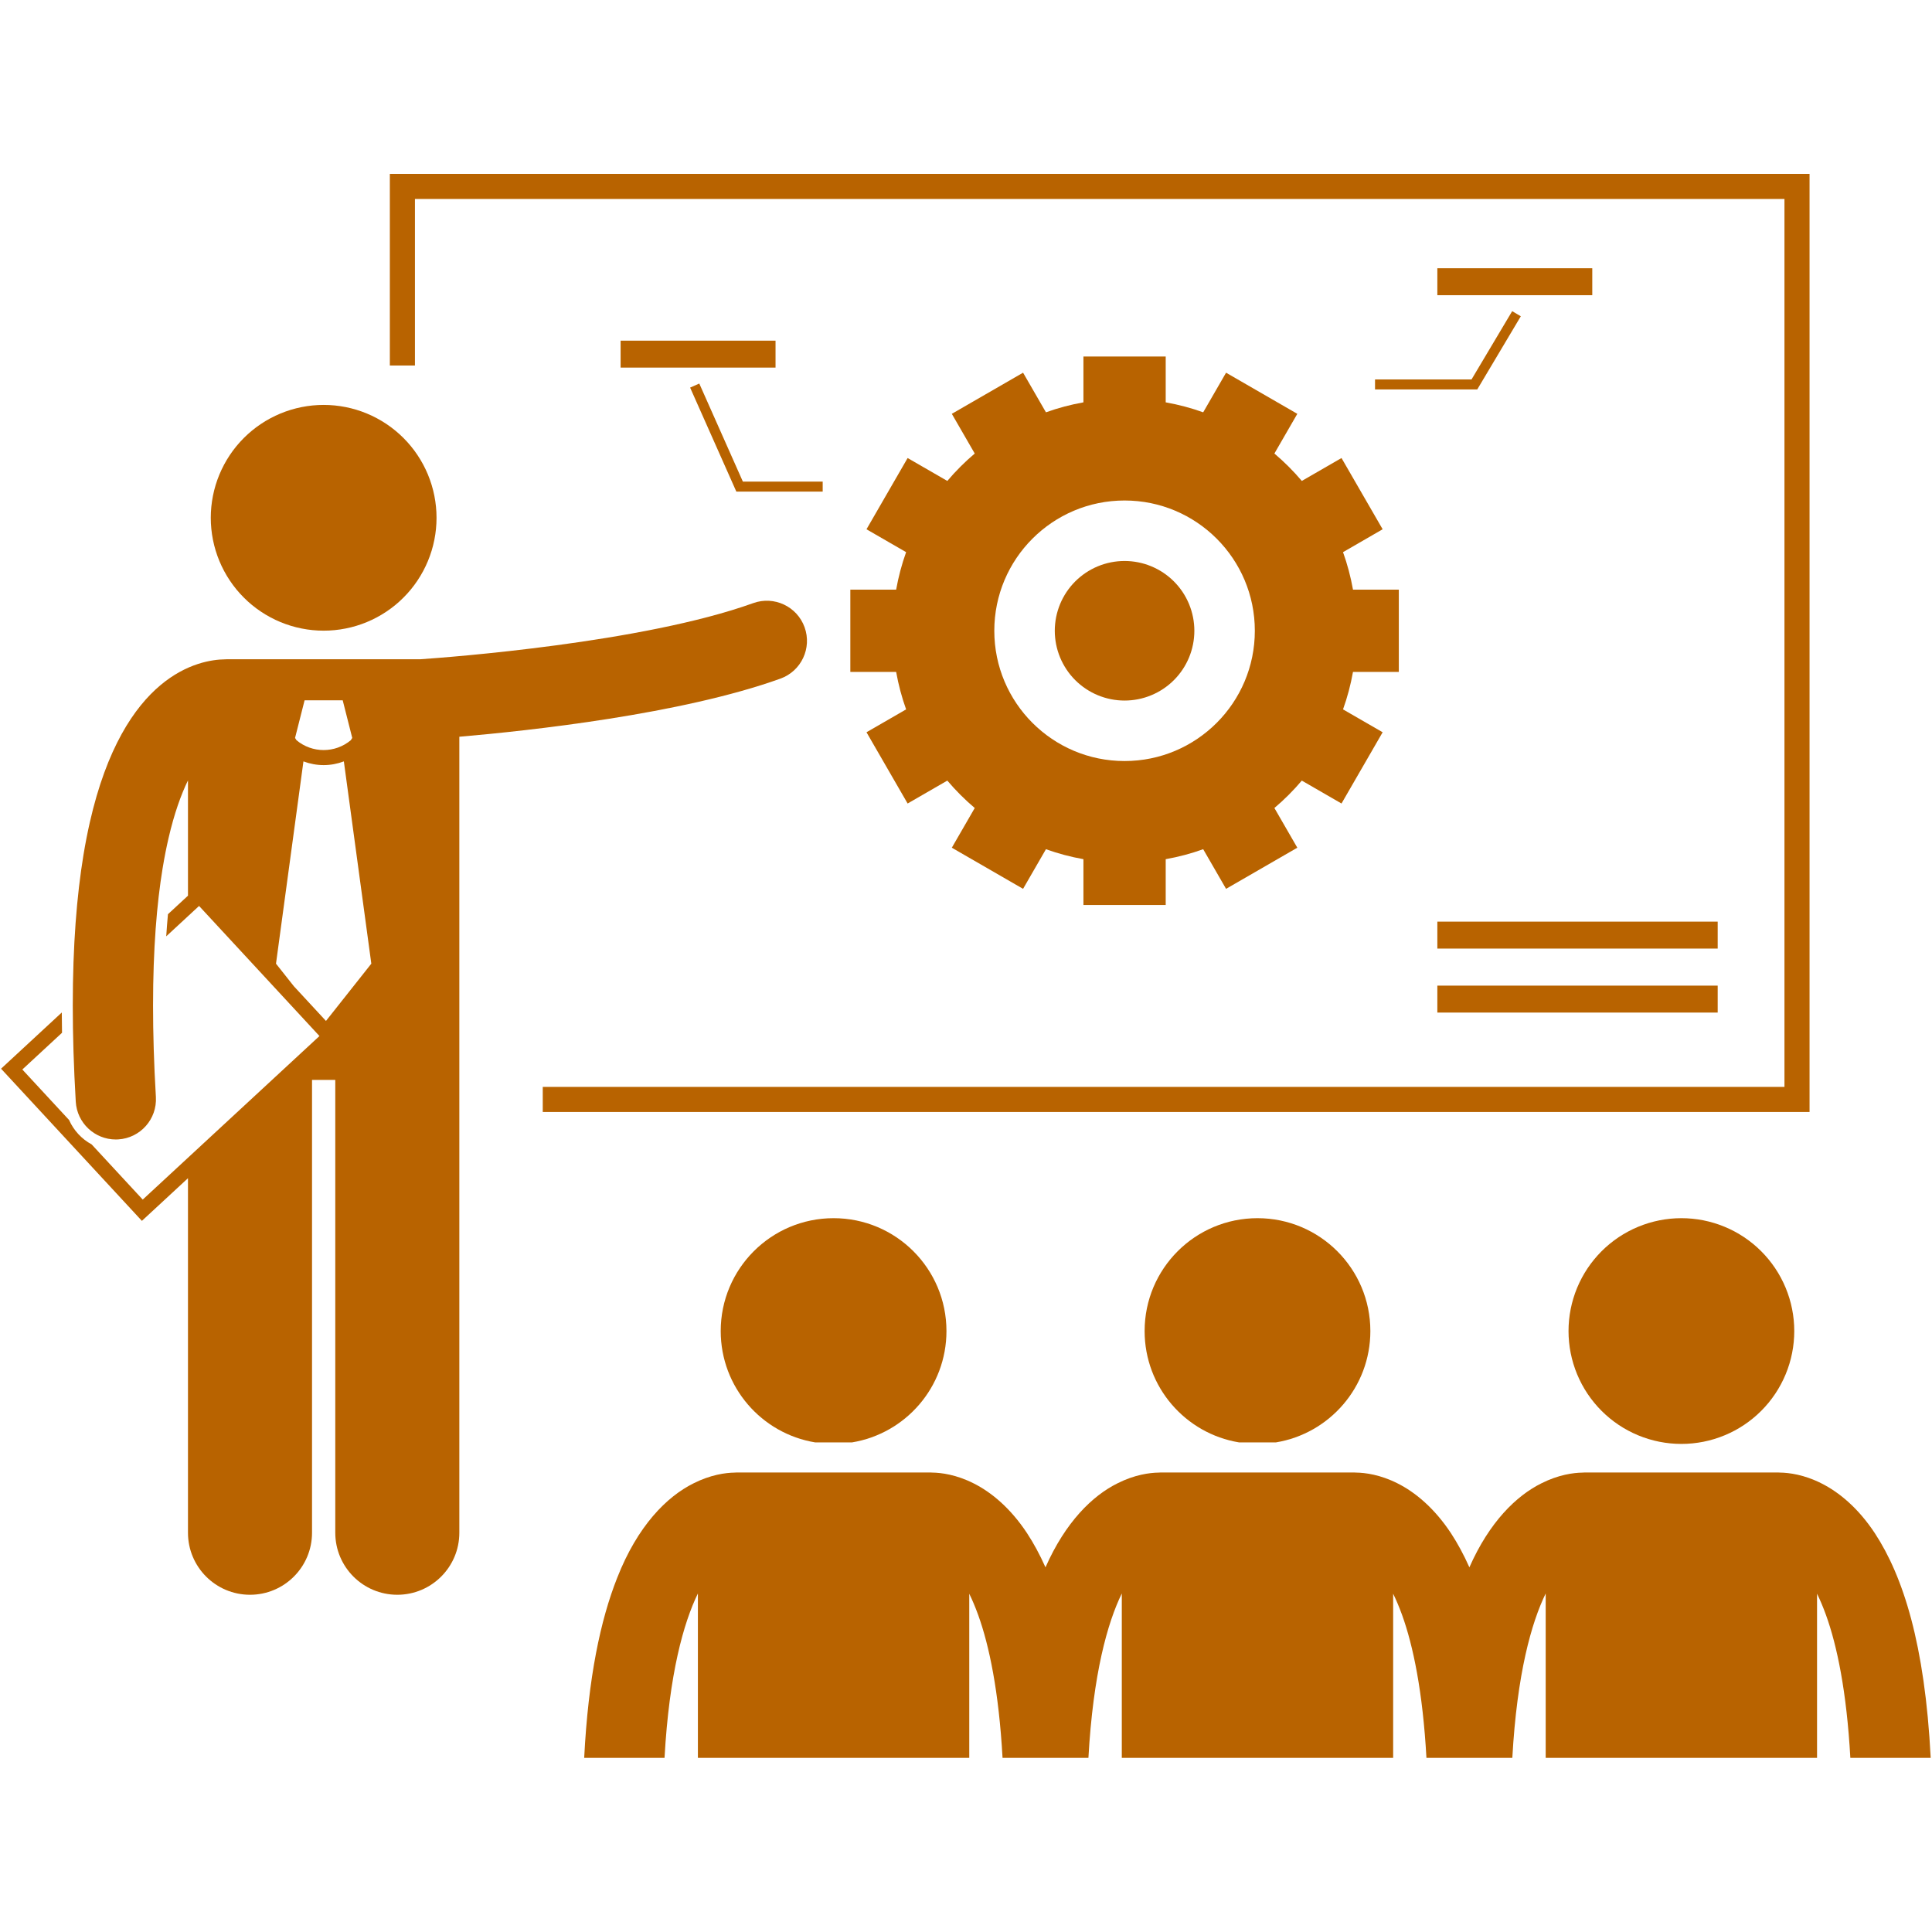
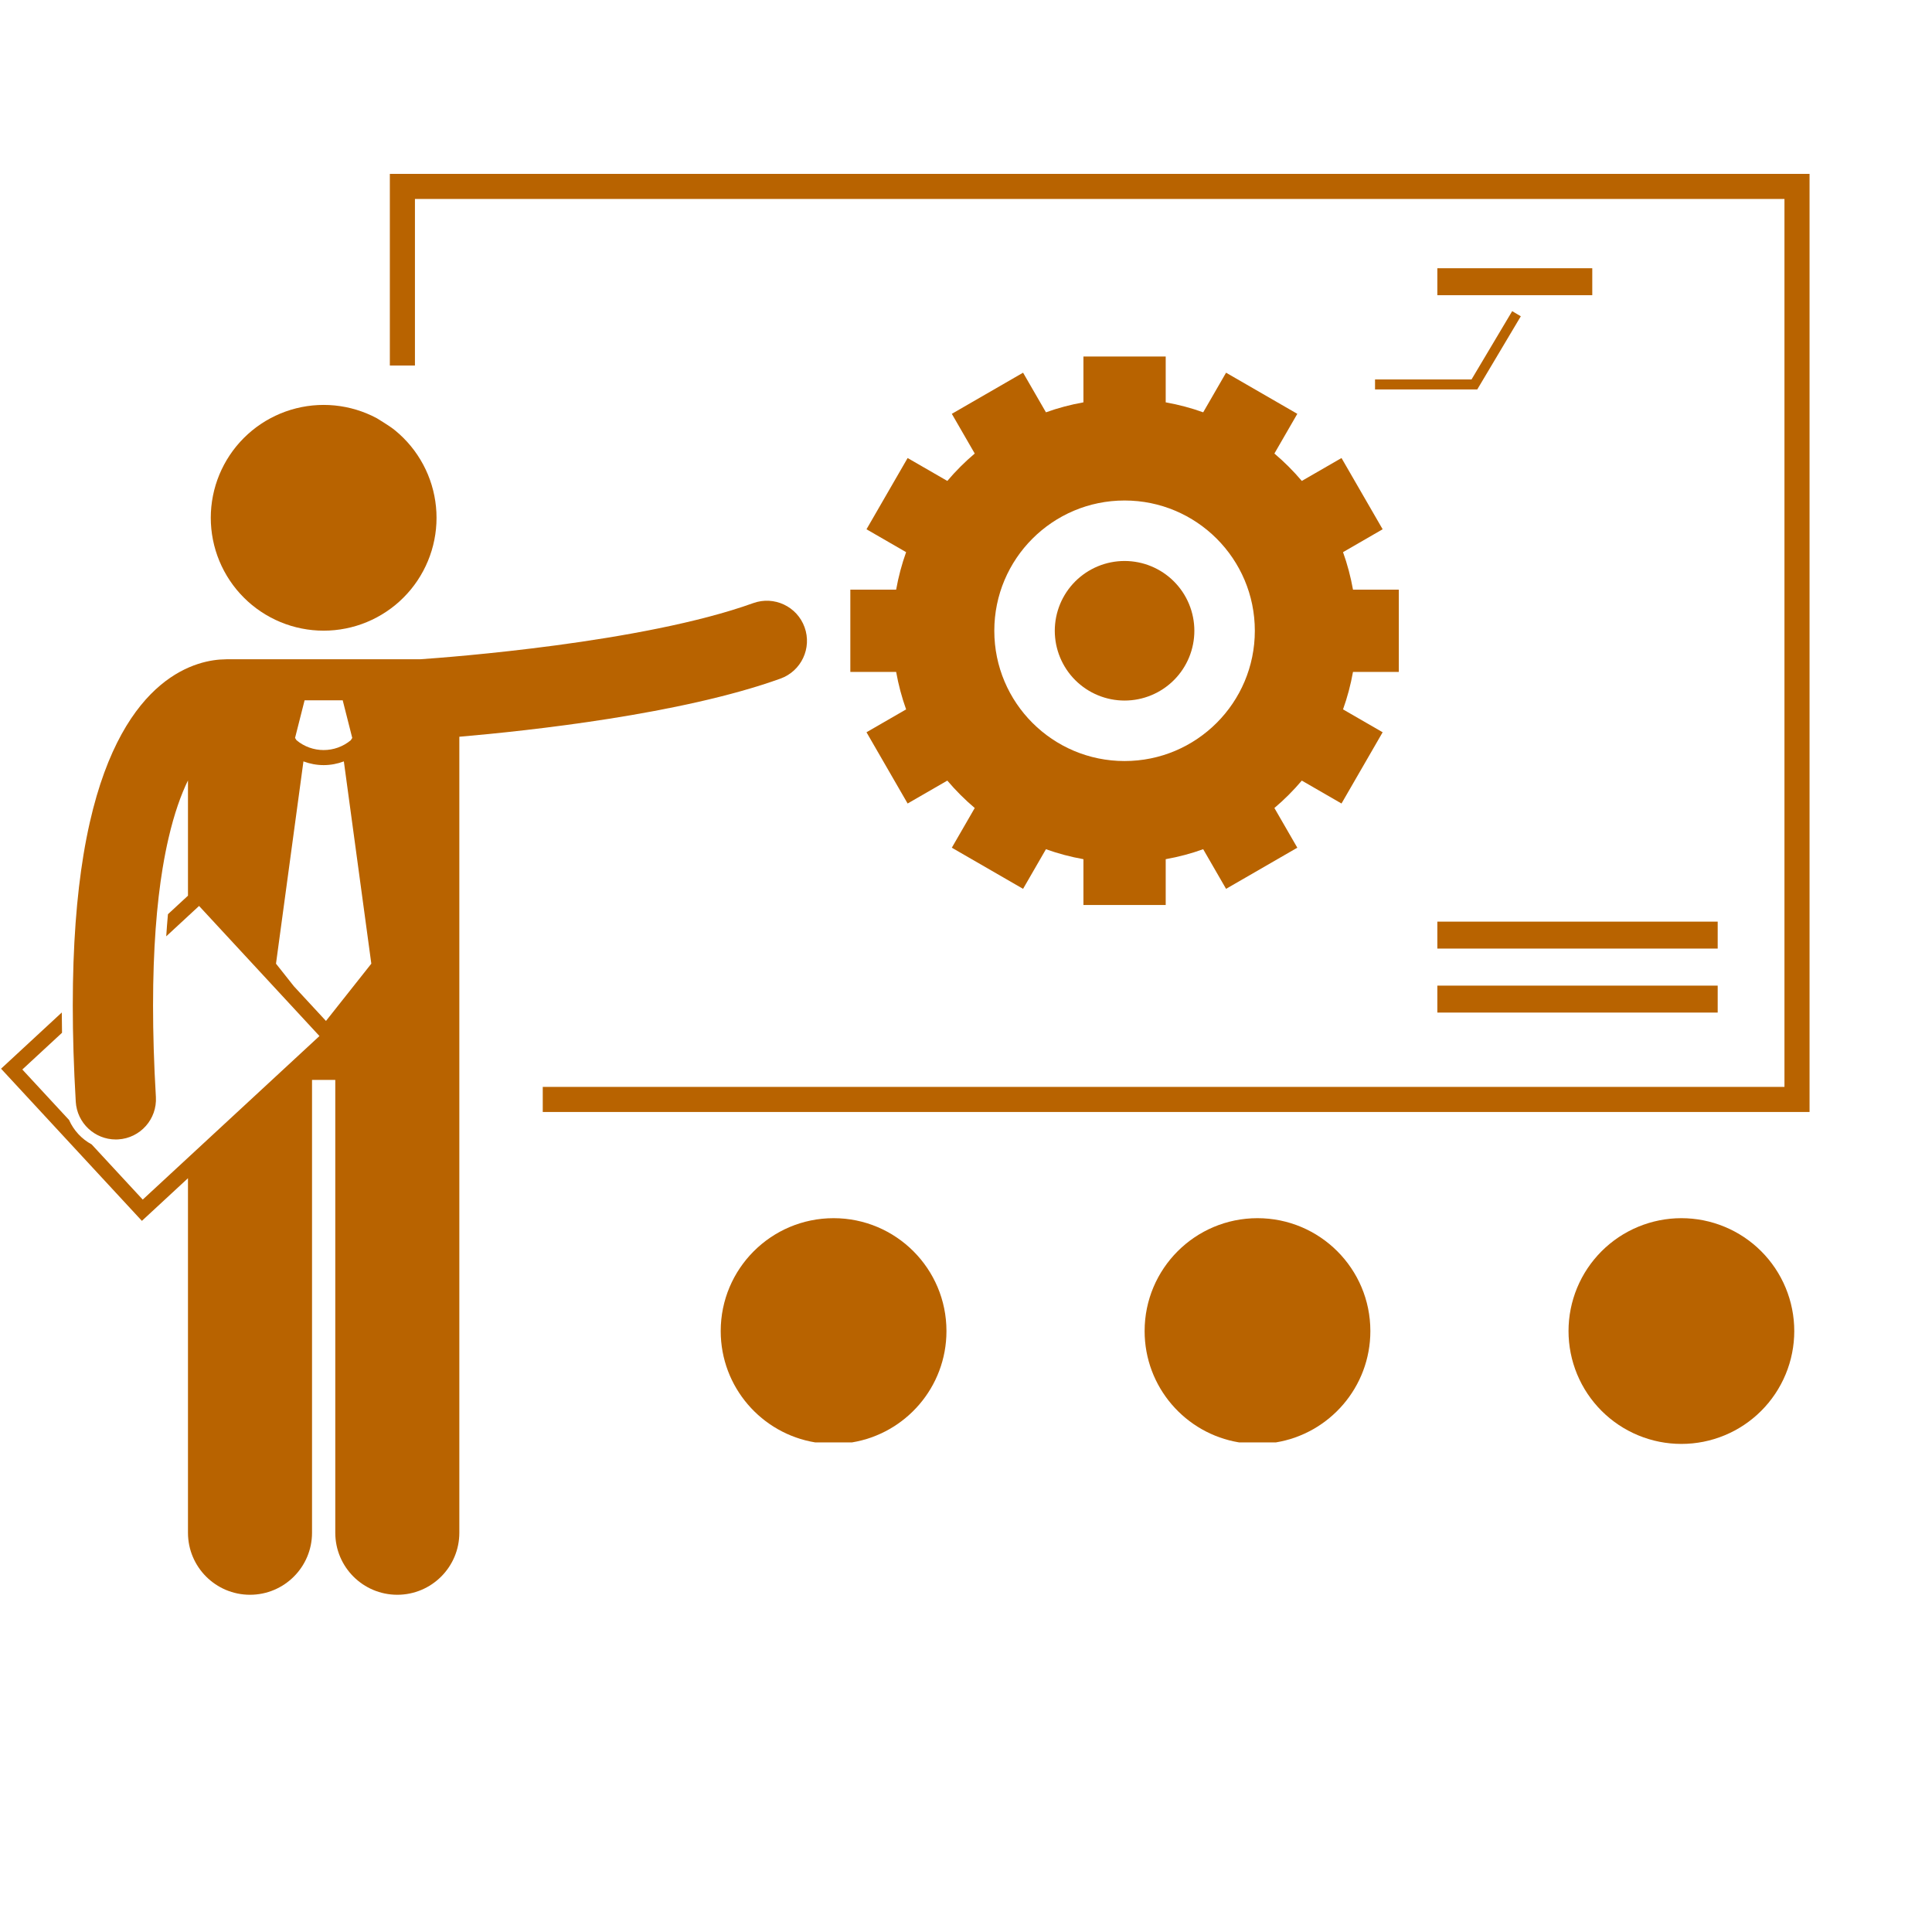
<svg xmlns="http://www.w3.org/2000/svg" width="1000" zoomAndPan="magnify" viewBox="0 0 750 750" height="1000" preserveAspectRatio="xMidYMid meet" version="1.0">
  <defs>
    <clipPath id="4a23392fde">
      <path d="M 151 67.5 L 703 67.5 L 703 432 L 151 432 Z M 151 67.5 " clip-rule="nonzero" />
    </clipPath>
    <clipPath id="dc0620cfbf">
-       <path d="M 226 571 L 750 571 L 750 682.5 L 226 682.5 Z M 226 571 " clip-rule="nonzero" />
-     </clipPath>
+       </clipPath>
  </defs>
-   <rect x="-75" width="900" fill="#ffffff" y="-75" height="900" fill-opacity="1" />
  <rect x="-75" width="900" fill="#ffffff" y="-75" height="900" fill-opacity="1" />
  <g clip-path="url(#4a23392fde)">
    <path fill="#b86300" d="M 161.078 77.238 L 692.727 77.238 L 692.727 421.934 L 210.699 421.934 L 210.699 431.672 L 702.465 431.672 L 702.465 67.5 L 151.34 67.5 L 151.34 141.891 L 161.078 141.891 Z M 161.078 77.238 " fill-opacity="1" fill-rule="nonzero" />
  </g>
-   <path fill="#b86300" d="M 240.918 132.246 L 301.062 132.246 L 301.062 142.703 L 240.918 142.703 Z M 240.918 132.246 " fill-opacity="1" fill-rule="nonzero" />
  <path fill="#b86300" d="M 557.977 104.133 L 618.117 104.133 L 618.117 114.594 L 557.977 114.594 Z M 557.977 104.133 " fill-opacity="1" fill-rule="nonzero" />
  <path fill="#b86300" d="M 557.977 357.777 L 666.805 357.777 L 666.805 368.238 L 557.977 368.238 Z M 557.977 357.777 " fill-opacity="1" fill-rule="nonzero" />
  <path fill="#b86300" d="M 557.977 382.621 L 666.805 382.621 L 666.805 393.078 L 557.977 393.078 Z M 557.977 382.621 " fill-opacity="1" fill-rule="nonzero" />
-   <path fill="#b86300" d="M 271.461 148.887 L 267.902 150.469 L 285.848 190.848 L 319.367 190.848 L 319.367 186.953 L 288.379 186.953 Z M 271.461 148.887 " fill-opacity="1" fill-rule="nonzero" />
  <path fill="#b86300" d="M 533.785 151.188 L 573.465 151.188 L 590.375 122.781 L 587.027 120.789 L 571.25 147.293 L 533.785 147.293 Z M 533.785 151.188 " fill-opacity="1" fill-rule="nonzero" />
  <path fill="#b86300" d="M 279.781 516.711 C 279.781 538.477 295.652 556.523 316.449 559.938 L 330.746 559.938 C 351.547 556.523 367.414 538.473 367.414 516.711 C 367.414 492.508 347.801 472.895 323.598 472.895 C 299.398 472.895 279.781 492.508 279.781 516.711 Z M 279.781 516.711 " fill-opacity="1" fill-rule="nonzero" />
  <path fill="#b86300" d="M 444.34 516.711 C 444.34 538.477 460.211 556.523 481.008 559.938 L 495.305 559.938 C 516.102 556.523 531.973 538.473 531.973 516.711 C 531.973 492.508 512.359 472.895 488.156 472.895 C 463.957 472.895 444.34 492.508 444.34 516.711 Z M 444.34 516.711 " fill-opacity="1" fill-rule="nonzero" />
  <g clip-path="url(#dc0620cfbf)">
    <path fill="#b86300" d="M 707.035 575.82 C 700.383 572.461 694.527 571.703 691.02 571.656 C 690.789 571.648 690.566 571.621 690.332 571.621 L 615.094 571.621 C 614.832 571.621 614.578 571.648 614.32 571.664 C 610.805 571.711 604.992 572.48 598.387 575.816 C 588.637 580.645 578.188 590.828 570.414 608.438 C 568.195 603.453 565.801 599.066 563.27 595.199 C 556.871 585.496 549.391 579.266 542.473 575.816 C 535.82 572.457 529.969 571.703 526.457 571.656 C 526.23 571.648 526.008 571.621 525.773 571.621 L 450.531 571.621 C 450.273 571.621 450.02 571.648 449.762 571.66 C 446.242 571.711 440.434 572.48 433.824 575.816 C 424.074 580.645 413.629 590.824 405.855 608.434 C 403.637 603.453 401.242 599.066 398.711 595.199 C 392.312 585.492 384.832 579.266 377.914 575.816 C 371.262 572.457 365.41 571.699 361.898 571.652 C 361.668 571.645 361.445 571.617 361.211 571.617 L 285.973 571.617 C 285.711 571.617 285.453 571.645 285.199 571.66 C 281.68 571.707 275.871 572.48 269.266 575.812 C 258.785 581 247.496 592.367 239.594 612.504 C 233.121 628.859 228.371 651.125 226.781 682.406 L 257.969 682.406 C 259.785 649.723 265.395 629.906 270.922 618.59 L 270.922 682.406 L 376.266 682.406 L 376.266 618.684 C 377.418 621.047 378.582 623.762 379.73 626.934 C 384.016 638.805 387.754 656.648 389.188 682.41 L 422.523 682.41 C 424.344 649.727 429.949 629.906 435.48 618.59 L 435.48 682.41 L 540.82 682.41 L 540.82 618.676 C 541.977 621.047 543.141 623.762 544.289 626.93 C 548.57 638.801 552.312 656.645 553.742 682.41 L 587.082 682.41 C 588.898 649.723 594.508 629.902 600.035 618.59 L 600.035 682.41 L 705.375 682.41 L 705.375 618.676 C 706.531 621.043 707.695 623.758 708.844 626.93 C 713.129 638.801 716.867 656.645 718.301 682.406 L 749.492 682.406 C 747.246 638.258 738.789 611.957 727.82 595.199 C 721.434 585.496 713.949 579.27 707.035 575.82 Z M 707.035 575.82 " fill-opacity="1" fill-rule="nonzero" />
  </g>
  <path fill="#b86300" d="M 696.531 516.711 C 696.531 518.145 696.461 519.578 696.32 521.004 C 696.18 522.434 695.969 523.852 695.688 525.258 C 695.41 526.668 695.062 528.059 694.645 529.43 C 694.227 530.805 693.746 532.152 693.195 533.48 C 692.648 534.805 692.035 536.102 691.355 537.367 C 690.68 538.633 689.945 539.859 689.148 541.055 C 688.348 542.246 687.496 543.398 686.586 544.508 C 685.676 545.617 684.711 546.68 683.699 547.695 C 682.684 548.711 681.621 549.672 680.512 550.582 C 679.402 551.492 678.25 552.348 677.059 553.145 C 675.863 553.941 674.637 554.68 673.371 555.355 C 672.105 556.031 670.809 556.645 669.48 557.191 C 668.156 557.742 666.805 558.227 665.434 558.641 C 664.059 559.059 662.668 559.406 661.262 559.688 C 659.855 559.965 658.438 560.176 657.008 560.316 C 655.582 560.457 654.148 560.527 652.715 560.527 C 651.277 560.527 649.848 560.457 648.418 560.316 C 646.992 560.176 645.574 559.965 644.164 559.688 C 642.758 559.406 641.367 559.059 639.996 558.641 C 638.621 558.227 637.273 557.742 635.945 557.191 C 634.621 556.645 633.324 556.031 632.059 555.355 C 630.793 554.68 629.562 553.941 628.371 553.145 C 627.176 552.348 626.027 551.492 624.918 550.582 C 623.809 549.672 622.746 548.711 621.73 547.695 C 620.715 546.68 619.754 545.617 618.844 544.508 C 617.934 543.398 617.078 542.246 616.281 541.055 C 615.484 539.863 614.746 538.633 614.07 537.367 C 613.395 536.102 612.781 534.805 612.23 533.48 C 611.684 532.152 611.199 530.805 610.785 529.43 C 610.367 528.059 610.02 526.668 609.738 525.258 C 609.457 523.852 609.25 522.434 609.109 521.004 C 608.969 519.578 608.898 518.145 608.898 516.711 C 608.898 515.277 608.969 513.844 609.109 512.418 C 609.25 510.988 609.457 509.57 609.738 508.164 C 610.02 506.754 610.367 505.363 610.785 503.992 C 611.199 502.617 611.684 501.27 612.23 499.941 C 612.781 498.617 613.395 497.32 614.07 496.055 C 614.746 494.789 615.484 493.559 616.281 492.367 C 617.078 491.176 617.934 490.023 618.844 488.914 C 619.754 487.805 620.715 486.742 621.73 485.727 C 622.746 484.711 623.809 483.75 624.918 482.84 C 626.027 481.93 627.176 481.074 628.371 480.277 C 629.562 479.48 630.793 478.742 632.059 478.066 C 633.324 477.391 634.621 476.777 635.945 476.23 C 637.273 475.68 638.621 475.195 639.996 474.781 C 641.367 474.363 642.758 474.016 644.164 473.734 C 645.574 473.457 646.992 473.246 648.418 473.105 C 649.848 472.965 651.277 472.895 652.715 472.895 C 654.148 472.895 655.582 472.965 657.008 473.105 C 658.438 473.246 659.855 473.457 661.262 473.734 C 662.668 474.016 664.059 474.363 665.434 474.781 C 666.805 475.195 668.156 475.68 669.48 476.23 C 670.809 476.777 672.105 477.391 673.371 478.066 C 674.637 478.742 675.863 479.48 677.059 480.277 C 678.25 481.074 679.402 481.93 680.512 482.84 C 681.621 483.75 682.684 484.711 683.699 485.727 C 684.711 486.742 685.676 487.805 686.586 488.914 C 687.496 490.023 688.348 491.176 689.148 492.367 C 689.945 493.559 690.68 494.789 691.355 496.055 C 692.035 497.32 692.648 498.617 693.195 499.941 C 693.746 501.27 694.227 502.617 694.645 503.992 C 695.062 505.363 695.41 506.754 695.688 508.164 C 695.969 509.57 696.18 510.988 696.32 512.418 C 696.461 513.844 696.531 515.277 696.531 516.711 Z M 696.531 516.711 " fill-opacity="1" fill-rule="nonzero" />
  <path fill="#b86300" d="M 312.344 243.508 C 309.43 235.41 300.508 231.215 292.406 234.125 C 249.652 249.52 174.23 255.164 163.148 255.922 L 88.023 255.922 C 87.812 255.922 87.605 255.945 87.395 255.953 C 77.328 256.062 47.984 261.551 34.875 319.195 C 33.977 323.148 33.152 327.336 32.418 331.793 C 32.418 331.797 32.418 331.801 32.414 331.805 C 29.793 347.719 28.25 366.938 28.25 390.379 C 28.25 401.77 28.617 414.176 29.41 427.68 C 29.898 435.957 36.766 442.344 44.957 442.344 C 45.262 442.344 45.57 442.336 45.883 442.316 C 54.469 441.809 61.023 434.434 60.516 425.848 C 59.75 412.906 59.414 401.109 59.414 390.375 C 59.414 368.332 60.867 350.773 63.148 336.926 C 63.152 336.902 63.16 336.879 63.164 336.855 C 63.852 332.668 64.621 328.836 65.445 325.293 C 67.656 315.762 70.281 308.473 72.973 302.953 L 72.973 347.703 L 65.199 354.898 C 64.941 357.684 64.723 360.551 64.531 363.48 L 77.277 351.688 L 124.012 402.188 L 55.406 465.68 L 35.574 444.254 C 31.707 442.168 28.609 438.84 26.812 434.781 L 8.668 415.18 L 24.078 400.922 C 24.027 398.254 24.004 395.637 23.988 393.043 L 0.41 414.867 L 55.082 473.938 L 57.227 471.953 L 72.973 457.379 L 72.973 595.008 C 72.973 608.309 83.754 619.086 97.047 619.086 C 110.344 619.086 121.129 608.309 121.129 595.008 L 121.129 419.211 L 130.156 419.211 L 130.156 595.008 C 130.156 608.309 140.938 619.086 154.23 619.086 C 167.527 619.086 178.312 608.309 178.312 595.008 L 178.312 286.004 C 205.586 283.656 264.574 277.262 302.957 263.441 C 311.059 260.531 315.258 251.602 312.344 243.508 Z M 144.145 374.098 L 126.543 396.328 L 114.074 382.852 L 107.141 374.098 L 117.797 295.574 C 120.32 296.523 122.98 297.016 125.641 297.016 L 125.652 297.016 C 128.309 297.016 130.961 296.52 133.484 295.574 Z M 118.242 271.859 L 133.039 271.859 L 136.742 286.465 L 136.18 287.352 C 133.129 289.895 129.395 291.168 125.641 291.172 C 121.883 291.168 118.152 289.898 115.105 287.359 L 114.539 286.465 Z M 118.242 271.859 " fill-opacity="1" fill-rule="nonzero" />
-   <path fill="#b86300" d="M 169.461 201.008 C 169.461 202.441 169.391 203.875 169.25 205.301 C 169.109 206.73 168.898 208.148 168.617 209.555 C 168.34 210.961 167.988 212.352 167.574 213.727 C 167.156 215.098 166.672 216.449 166.125 217.773 C 165.574 219.102 164.961 220.395 164.285 221.66 C 163.609 222.926 162.871 224.156 162.074 225.352 C 161.277 226.543 160.426 227.695 159.516 228.805 C 158.602 229.914 157.641 230.977 156.625 231.988 C 155.613 233.004 154.551 233.969 153.441 234.879 C 152.332 235.789 151.18 236.641 149.984 237.438 C 148.793 238.238 147.562 238.973 146.297 239.648 C 145.031 240.328 143.738 240.938 142.41 241.488 C 141.086 242.039 139.734 242.52 138.363 242.938 C 136.988 243.355 135.598 243.703 134.191 243.98 C 132.785 244.262 131.367 244.473 129.938 244.613 C 128.508 244.754 127.078 244.824 125.645 244.824 C 124.207 244.824 122.777 244.754 121.348 244.613 C 119.918 244.473 118.5 244.262 117.094 243.98 C 115.688 243.703 114.297 243.355 112.922 242.938 C 111.551 242.52 110.199 242.039 108.875 241.488 C 107.547 240.938 106.254 240.328 104.988 239.648 C 103.723 238.973 102.492 238.238 101.301 237.438 C 100.105 236.641 98.953 235.789 97.844 234.879 C 96.734 233.969 95.676 233.004 94.66 231.988 C 93.645 230.977 92.684 229.914 91.77 228.805 C 90.859 227.695 90.008 226.543 89.211 225.352 C 88.414 224.156 87.676 222.926 87 221.66 C 86.324 220.395 85.711 219.102 85.16 217.773 C 84.613 216.449 84.129 215.098 83.711 213.727 C 83.297 212.352 82.945 210.961 82.668 209.555 C 82.387 208.148 82.176 206.73 82.035 205.301 C 81.895 203.875 81.824 202.441 81.824 201.008 C 81.824 199.57 81.895 198.141 82.035 196.711 C 82.176 195.285 82.387 193.867 82.668 192.457 C 82.945 191.051 83.297 189.66 83.711 188.285 C 84.129 186.914 84.613 185.562 85.16 184.238 C 85.711 182.914 86.324 181.617 87 180.352 C 87.676 179.086 88.414 177.855 89.211 176.664 C 90.008 175.469 90.859 174.316 91.77 173.211 C 92.684 172.102 93.645 171.039 94.66 170.023 C 95.676 169.008 96.734 168.047 97.844 167.137 C 98.953 166.227 100.105 165.371 101.301 164.574 C 102.492 163.777 103.723 163.039 104.988 162.363 C 106.254 161.688 107.547 161.074 108.875 160.523 C 110.199 159.977 111.551 159.492 112.922 159.074 C 114.297 158.66 115.688 158.312 117.094 158.031 C 118.5 157.75 119.918 157.539 121.348 157.398 C 122.777 157.258 124.207 157.188 125.645 157.188 C 127.078 157.188 128.508 157.258 129.938 157.398 C 131.367 157.539 132.785 157.75 134.191 158.031 C 135.598 158.312 136.988 158.66 138.363 159.074 C 139.734 159.492 141.086 159.977 142.41 160.523 C 143.738 161.074 145.031 161.688 146.297 162.363 C 147.562 163.039 148.793 163.777 149.984 164.574 C 151.18 165.371 152.332 166.227 153.441 167.137 C 154.551 168.047 155.613 169.008 156.625 170.023 C 157.641 171.039 158.602 172.102 159.516 173.211 C 160.426 174.316 161.277 175.469 162.074 176.664 C 162.871 177.855 163.609 179.086 164.285 180.352 C 164.961 181.617 165.574 182.914 166.125 184.238 C 166.672 185.562 167.156 186.914 167.574 188.285 C 167.988 189.66 168.34 191.051 168.617 192.457 C 168.898 193.867 169.109 195.285 169.25 196.711 C 169.391 198.141 169.461 199.57 169.461 201.008 Z M 169.461 201.008 " fill-opacity="1" fill-rule="nonzero" />
+   <path fill="#b86300" d="M 169.461 201.008 C 169.461 202.441 169.391 203.875 169.25 205.301 C 169.109 206.73 168.898 208.148 168.617 209.555 C 168.34 210.961 167.988 212.352 167.574 213.727 C 167.156 215.098 166.672 216.449 166.125 217.773 C 165.574 219.102 164.961 220.395 164.285 221.66 C 163.609 222.926 162.871 224.156 162.074 225.352 C 161.277 226.543 160.426 227.695 159.516 228.805 C 158.602 229.914 157.641 230.977 156.625 231.988 C 155.613 233.004 154.551 233.969 153.441 234.879 C 152.332 235.789 151.18 236.641 149.984 237.438 C 148.793 238.238 147.562 238.973 146.297 239.648 C 145.031 240.328 143.738 240.938 142.41 241.488 C 141.086 242.039 139.734 242.52 138.363 242.938 C 136.988 243.355 135.598 243.703 134.191 243.98 C 132.785 244.262 131.367 244.473 129.938 244.613 C 128.508 244.754 127.078 244.824 125.645 244.824 C 124.207 244.824 122.777 244.754 121.348 244.613 C 119.918 244.473 118.5 244.262 117.094 243.98 C 115.688 243.703 114.297 243.355 112.922 242.938 C 111.551 242.52 110.199 242.039 108.875 241.488 C 107.547 240.938 106.254 240.328 104.988 239.648 C 103.723 238.973 102.492 238.238 101.301 237.438 C 100.105 236.641 98.953 235.789 97.844 234.879 C 96.734 233.969 95.676 233.004 94.66 231.988 C 93.645 230.977 92.684 229.914 91.77 228.805 C 90.859 227.695 90.008 226.543 89.211 225.352 C 88.414 224.156 87.676 222.926 87 221.66 C 86.324 220.395 85.711 219.102 85.16 217.773 C 84.613 216.449 84.129 215.098 83.711 213.727 C 83.297 212.352 82.945 210.961 82.668 209.555 C 82.387 208.148 82.176 206.73 82.035 205.301 C 81.895 203.875 81.824 202.441 81.824 201.008 C 81.824 199.57 81.895 198.141 82.035 196.711 C 82.176 195.285 82.387 193.867 82.668 192.457 C 82.945 191.051 83.297 189.66 83.711 188.285 C 84.129 186.914 84.613 185.562 85.16 184.238 C 85.711 182.914 86.324 181.617 87 180.352 C 87.676 179.086 88.414 177.855 89.211 176.664 C 90.008 175.469 90.859 174.316 91.77 173.211 C 92.684 172.102 93.645 171.039 94.66 170.023 C 95.676 169.008 96.734 168.047 97.844 167.137 C 98.953 166.227 100.105 165.371 101.301 164.574 C 102.492 163.777 103.723 163.039 104.988 162.363 C 106.254 161.688 107.547 161.074 108.875 160.523 C 110.199 159.977 111.551 159.492 112.922 159.074 C 114.297 158.66 115.688 158.312 117.094 158.031 C 118.5 157.75 119.918 157.539 121.348 157.398 C 122.777 157.258 124.207 157.188 125.645 157.188 C 127.078 157.188 128.508 157.258 129.938 157.398 C 131.367 157.539 132.785 157.75 134.191 158.031 C 135.598 158.312 136.988 158.66 138.363 159.074 C 139.734 159.492 141.086 159.977 142.41 160.523 C 143.738 161.074 145.031 161.688 146.297 162.363 C 151.18 165.371 152.332 166.227 153.441 167.137 C 154.551 168.047 155.613 169.008 156.625 170.023 C 157.641 171.039 158.602 172.102 159.516 173.211 C 160.426 174.316 161.277 175.469 162.074 176.664 C 162.871 177.855 163.609 179.086 164.285 180.352 C 164.961 181.617 165.574 182.914 166.125 184.238 C 166.672 185.562 167.156 186.914 167.574 188.285 C 167.988 189.66 168.34 191.051 168.617 192.457 C 168.898 193.867 169.109 195.285 169.25 196.711 C 169.391 198.141 169.461 199.57 169.461 201.008 Z M 169.461 201.008 " fill-opacity="1" fill-rule="nonzero" />
  <path fill="#b86300" d="M 330.098 228.895 L 330.098 260.832 L 347.883 260.832 C 348.781 265.836 350.07 270.703 351.754 275.383 L 336.371 284.262 L 352.34 311.922 L 367.75 303.027 C 370.996 306.859 374.555 310.422 378.391 313.668 L 369.496 329.078 L 397.156 345.047 L 406.035 329.664 C 410.719 331.348 415.582 332.641 420.586 333.535 L 420.586 351.324 L 452.527 351.324 L 452.527 333.535 C 457.531 332.641 462.395 331.348 467.078 329.664 L 475.957 345.047 L 503.617 329.078 L 494.719 313.668 C 498.559 310.422 502.113 306.863 505.359 303.027 L 520.77 311.922 L 536.742 284.262 L 521.359 275.383 C 523.043 270.703 524.336 265.836 525.23 260.832 L 543.02 260.832 L 543.02 228.895 L 525.23 228.895 C 524.336 223.891 523.043 219.023 521.359 214.344 L 536.742 205.461 L 520.77 177.805 L 505.359 186.699 C 502.113 182.863 498.559 179.305 494.719 176.059 L 503.617 160.648 L 475.957 144.68 L 467.078 160.059 C 462.395 158.375 457.531 157.082 452.527 156.188 L 452.527 138.398 L 420.586 138.398 L 420.586 156.188 C 415.582 157.082 410.719 158.375 406.035 160.059 L 397.156 144.68 L 369.496 160.648 L 378.391 176.059 C 374.555 179.305 370.996 182.863 367.75 186.699 L 352.34 177.805 L 336.371 205.461 L 351.754 214.344 C 350.07 219.023 348.781 223.891 347.883 228.895 Z M 385.988 244.863 C 385.988 216.934 408.629 194.293 436.555 194.293 C 464.484 194.293 487.125 216.934 487.125 244.863 C 487.125 272.789 464.484 295.434 436.555 295.434 C 408.629 295.434 385.988 272.789 385.988 244.863 Z M 385.988 244.863 " fill-opacity="1" fill-rule="nonzero" />
  <path fill="#b86300" d="M 463.648 244.863 C 463.648 245.75 463.605 246.637 463.516 247.52 C 463.43 248.402 463.301 249.277 463.125 250.148 C 462.953 251.02 462.738 251.879 462.48 252.727 C 462.223 253.574 461.926 254.41 461.586 255.23 C 461.246 256.051 460.867 256.852 460.449 257.633 C 460.031 258.414 459.574 259.176 459.082 259.914 C 458.59 260.652 458.062 261.363 457.496 262.051 C 456.934 262.734 456.34 263.391 455.711 264.02 C 455.086 264.645 454.43 265.242 453.742 265.805 C 453.059 266.367 452.344 266.895 451.605 267.387 C 450.871 267.879 450.109 268.336 449.328 268.754 C 448.543 269.172 447.742 269.551 446.922 269.891 C 446.105 270.23 445.27 270.531 444.422 270.785 C 443.57 271.043 442.711 271.262 441.84 271.434 C 440.973 271.605 440.094 271.734 439.211 271.824 C 438.328 271.91 437.445 271.953 436.555 271.953 C 435.668 271.953 434.785 271.91 433.902 271.824 C 433.02 271.734 432.141 271.605 431.27 271.434 C 430.402 271.262 429.543 271.043 428.691 270.785 C 427.844 270.531 427.008 270.23 426.188 269.891 C 425.371 269.551 424.57 269.172 423.785 268.754 C 423.004 268.336 422.242 267.879 421.504 267.387 C 420.77 266.895 420.055 266.367 419.371 265.805 C 418.684 265.242 418.027 264.645 417.398 264.02 C 416.773 263.391 416.18 262.734 415.613 262.051 C 415.051 261.363 414.523 260.652 414.031 259.914 C 413.539 259.176 413.082 258.414 412.664 257.633 C 412.246 256.852 411.867 256.051 411.527 255.23 C 411.188 254.41 410.891 253.574 410.633 252.727 C 410.375 251.879 410.16 251.02 409.984 250.148 C 409.812 249.277 409.684 248.402 409.598 247.52 C 409.508 246.637 409.465 245.75 409.465 244.863 C 409.465 243.977 409.508 243.09 409.598 242.207 C 409.684 241.324 409.812 240.449 409.984 239.578 C 410.16 238.707 410.375 237.848 410.633 237 C 410.891 236.148 411.188 235.316 411.527 234.496 C 411.867 233.676 412.246 232.875 412.664 232.094 C 413.082 231.309 413.539 230.551 414.031 229.812 C 414.523 229.074 415.051 228.363 415.613 227.676 C 416.18 226.992 416.773 226.332 417.398 225.707 C 418.027 225.078 418.684 224.484 419.371 223.922 C 420.055 223.359 420.77 222.832 421.504 222.336 C 422.242 221.844 423.004 221.391 423.785 220.973 C 424.57 220.551 425.371 220.172 426.188 219.836 C 427.008 219.496 427.844 219.195 428.691 218.938 C 429.543 218.68 430.402 218.465 431.27 218.293 C 432.141 218.121 433.02 217.988 433.902 217.902 C 434.785 217.816 435.668 217.773 436.555 217.773 C 437.445 217.773 438.328 217.816 439.211 217.902 C 440.094 217.988 440.973 218.121 441.84 218.293 C 442.711 218.465 443.57 218.68 444.422 218.938 C 445.27 219.195 446.105 219.496 446.922 219.836 C 447.742 220.172 448.543 220.551 449.328 220.973 C 450.109 221.391 450.871 221.844 451.605 222.336 C 452.344 222.832 453.059 223.359 453.742 223.922 C 454.43 224.484 455.086 225.078 455.711 225.707 C 456.34 226.332 456.934 226.992 457.496 227.676 C 458.062 228.363 458.59 229.074 459.082 229.812 C 459.574 230.551 460.031 231.309 460.449 232.094 C 460.867 232.875 461.246 233.676 461.586 234.496 C 461.926 235.316 462.223 236.148 462.48 237 C 462.738 237.848 462.953 238.707 463.125 239.578 C 463.301 240.449 463.43 241.324 463.516 242.207 C 463.605 243.09 463.648 243.977 463.648 244.863 Z M 463.648 244.863 " fill-opacity="1" fill-rule="nonzero" />
</svg>